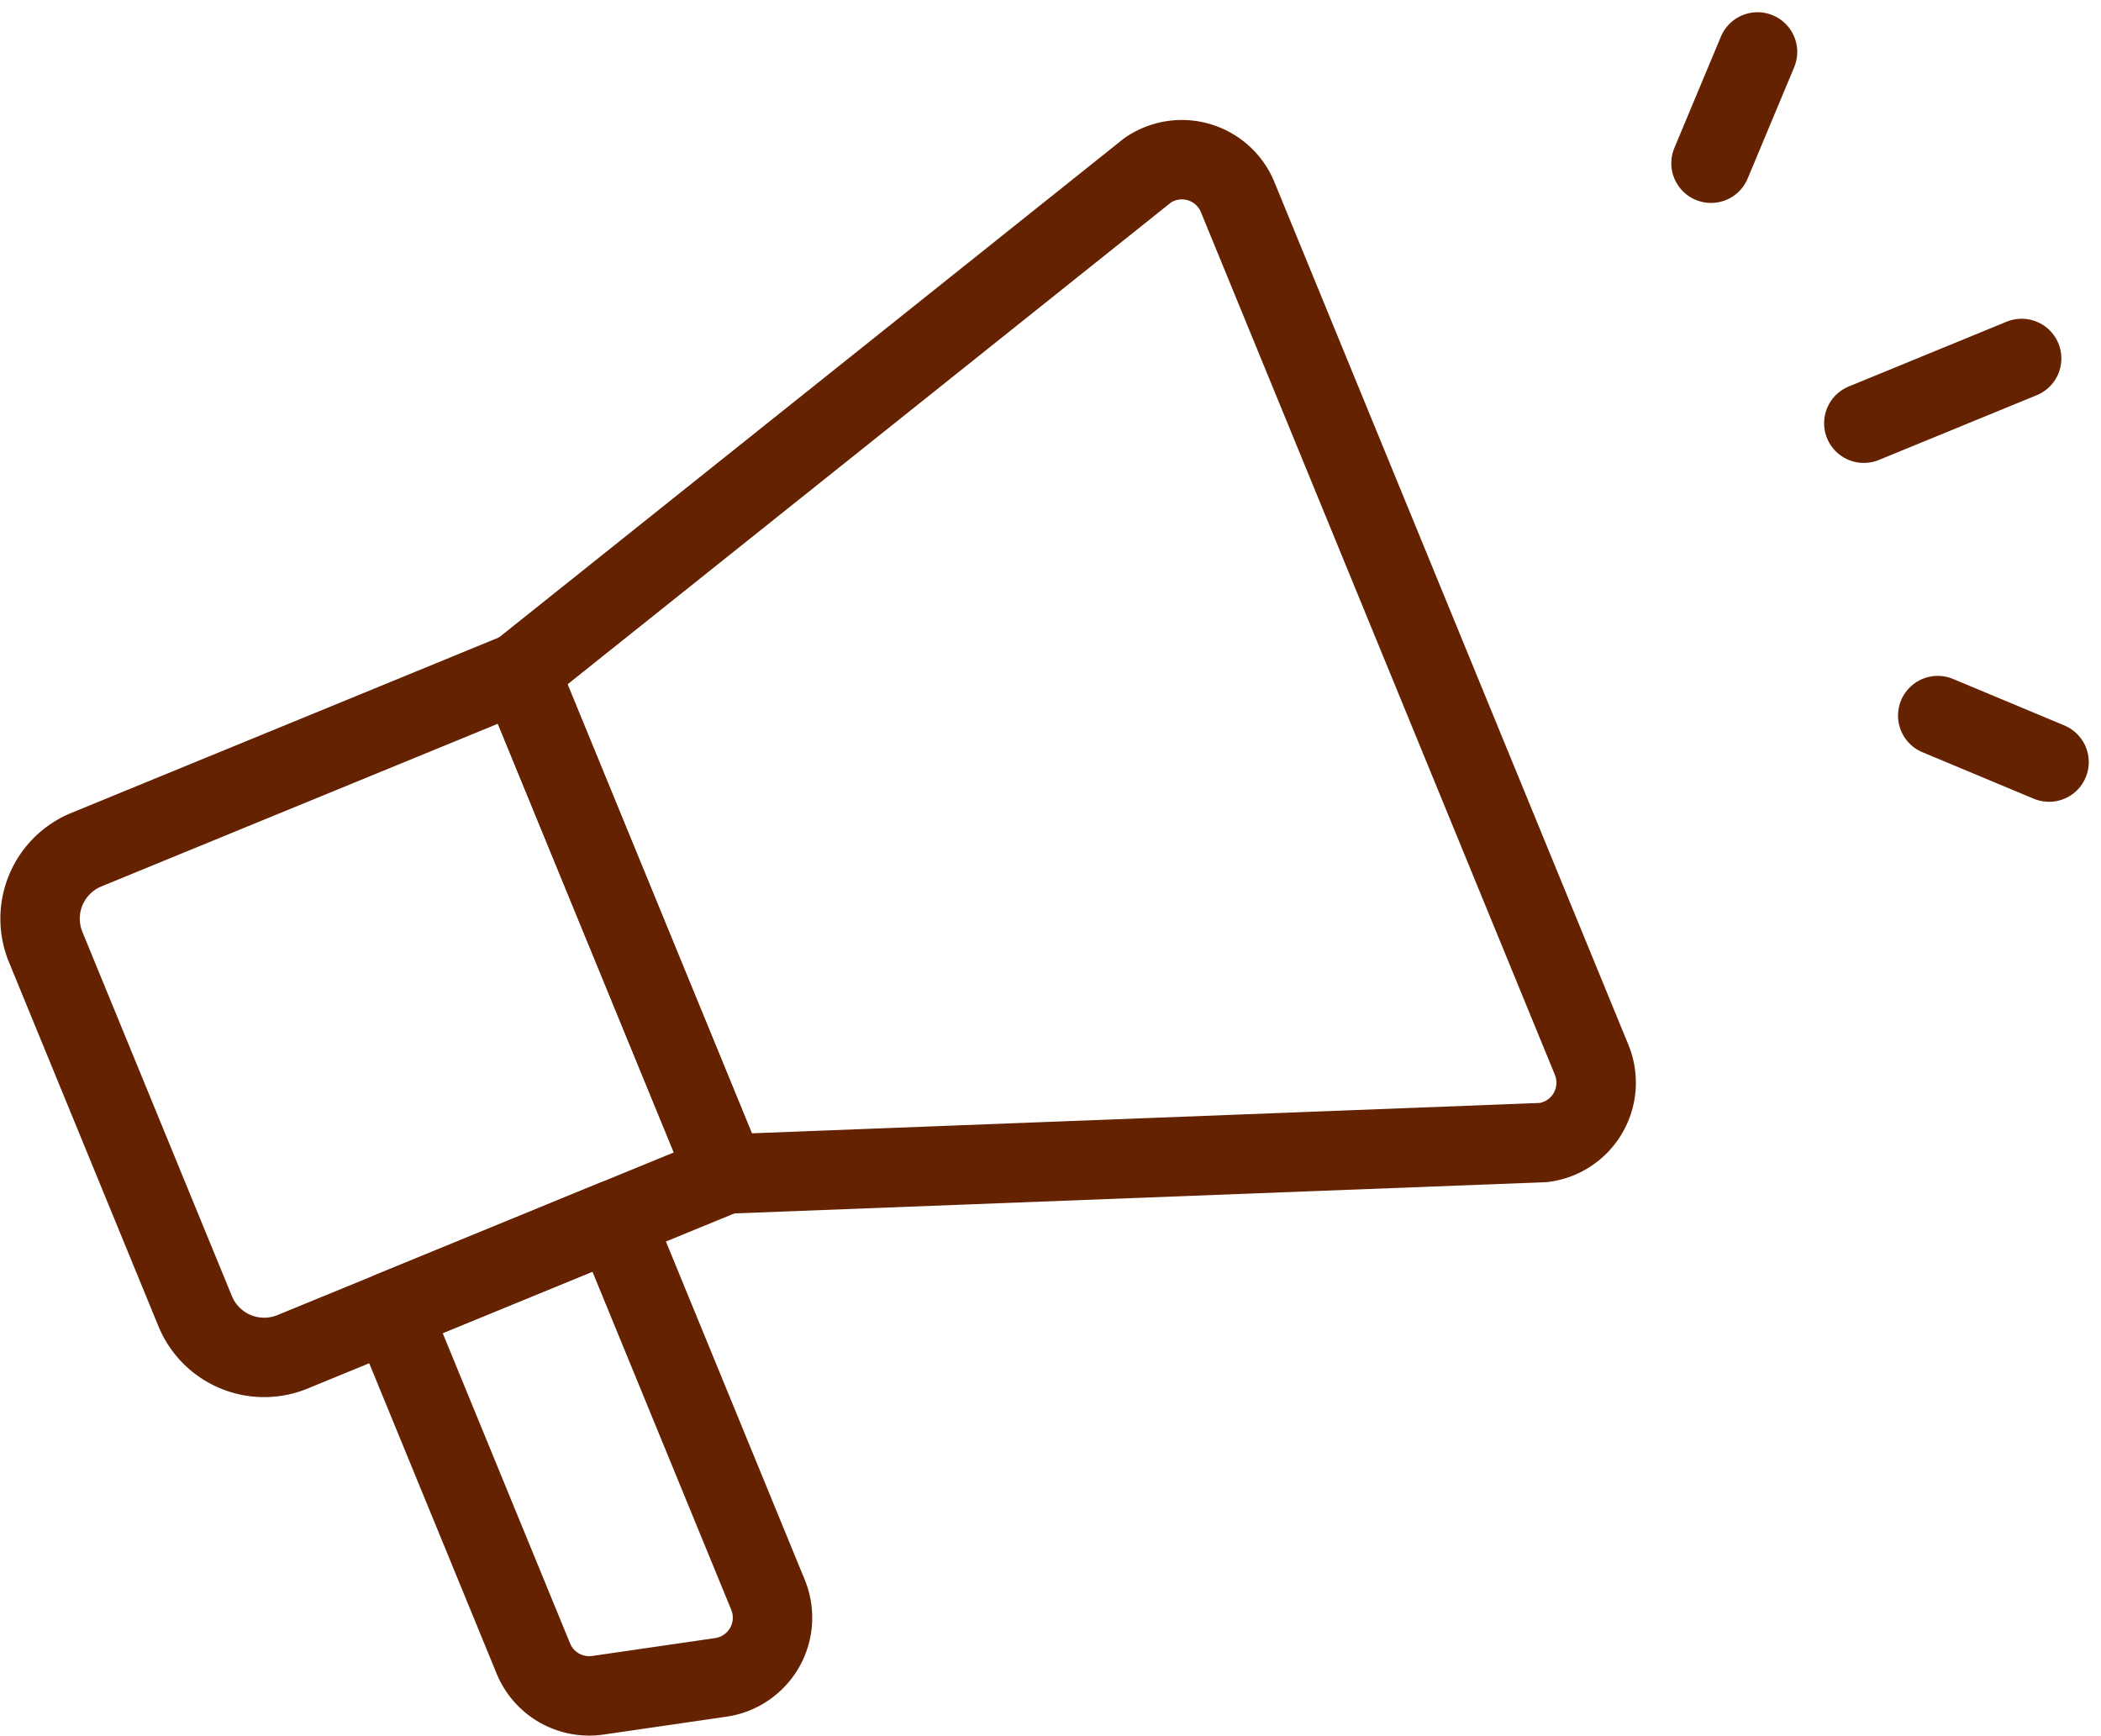
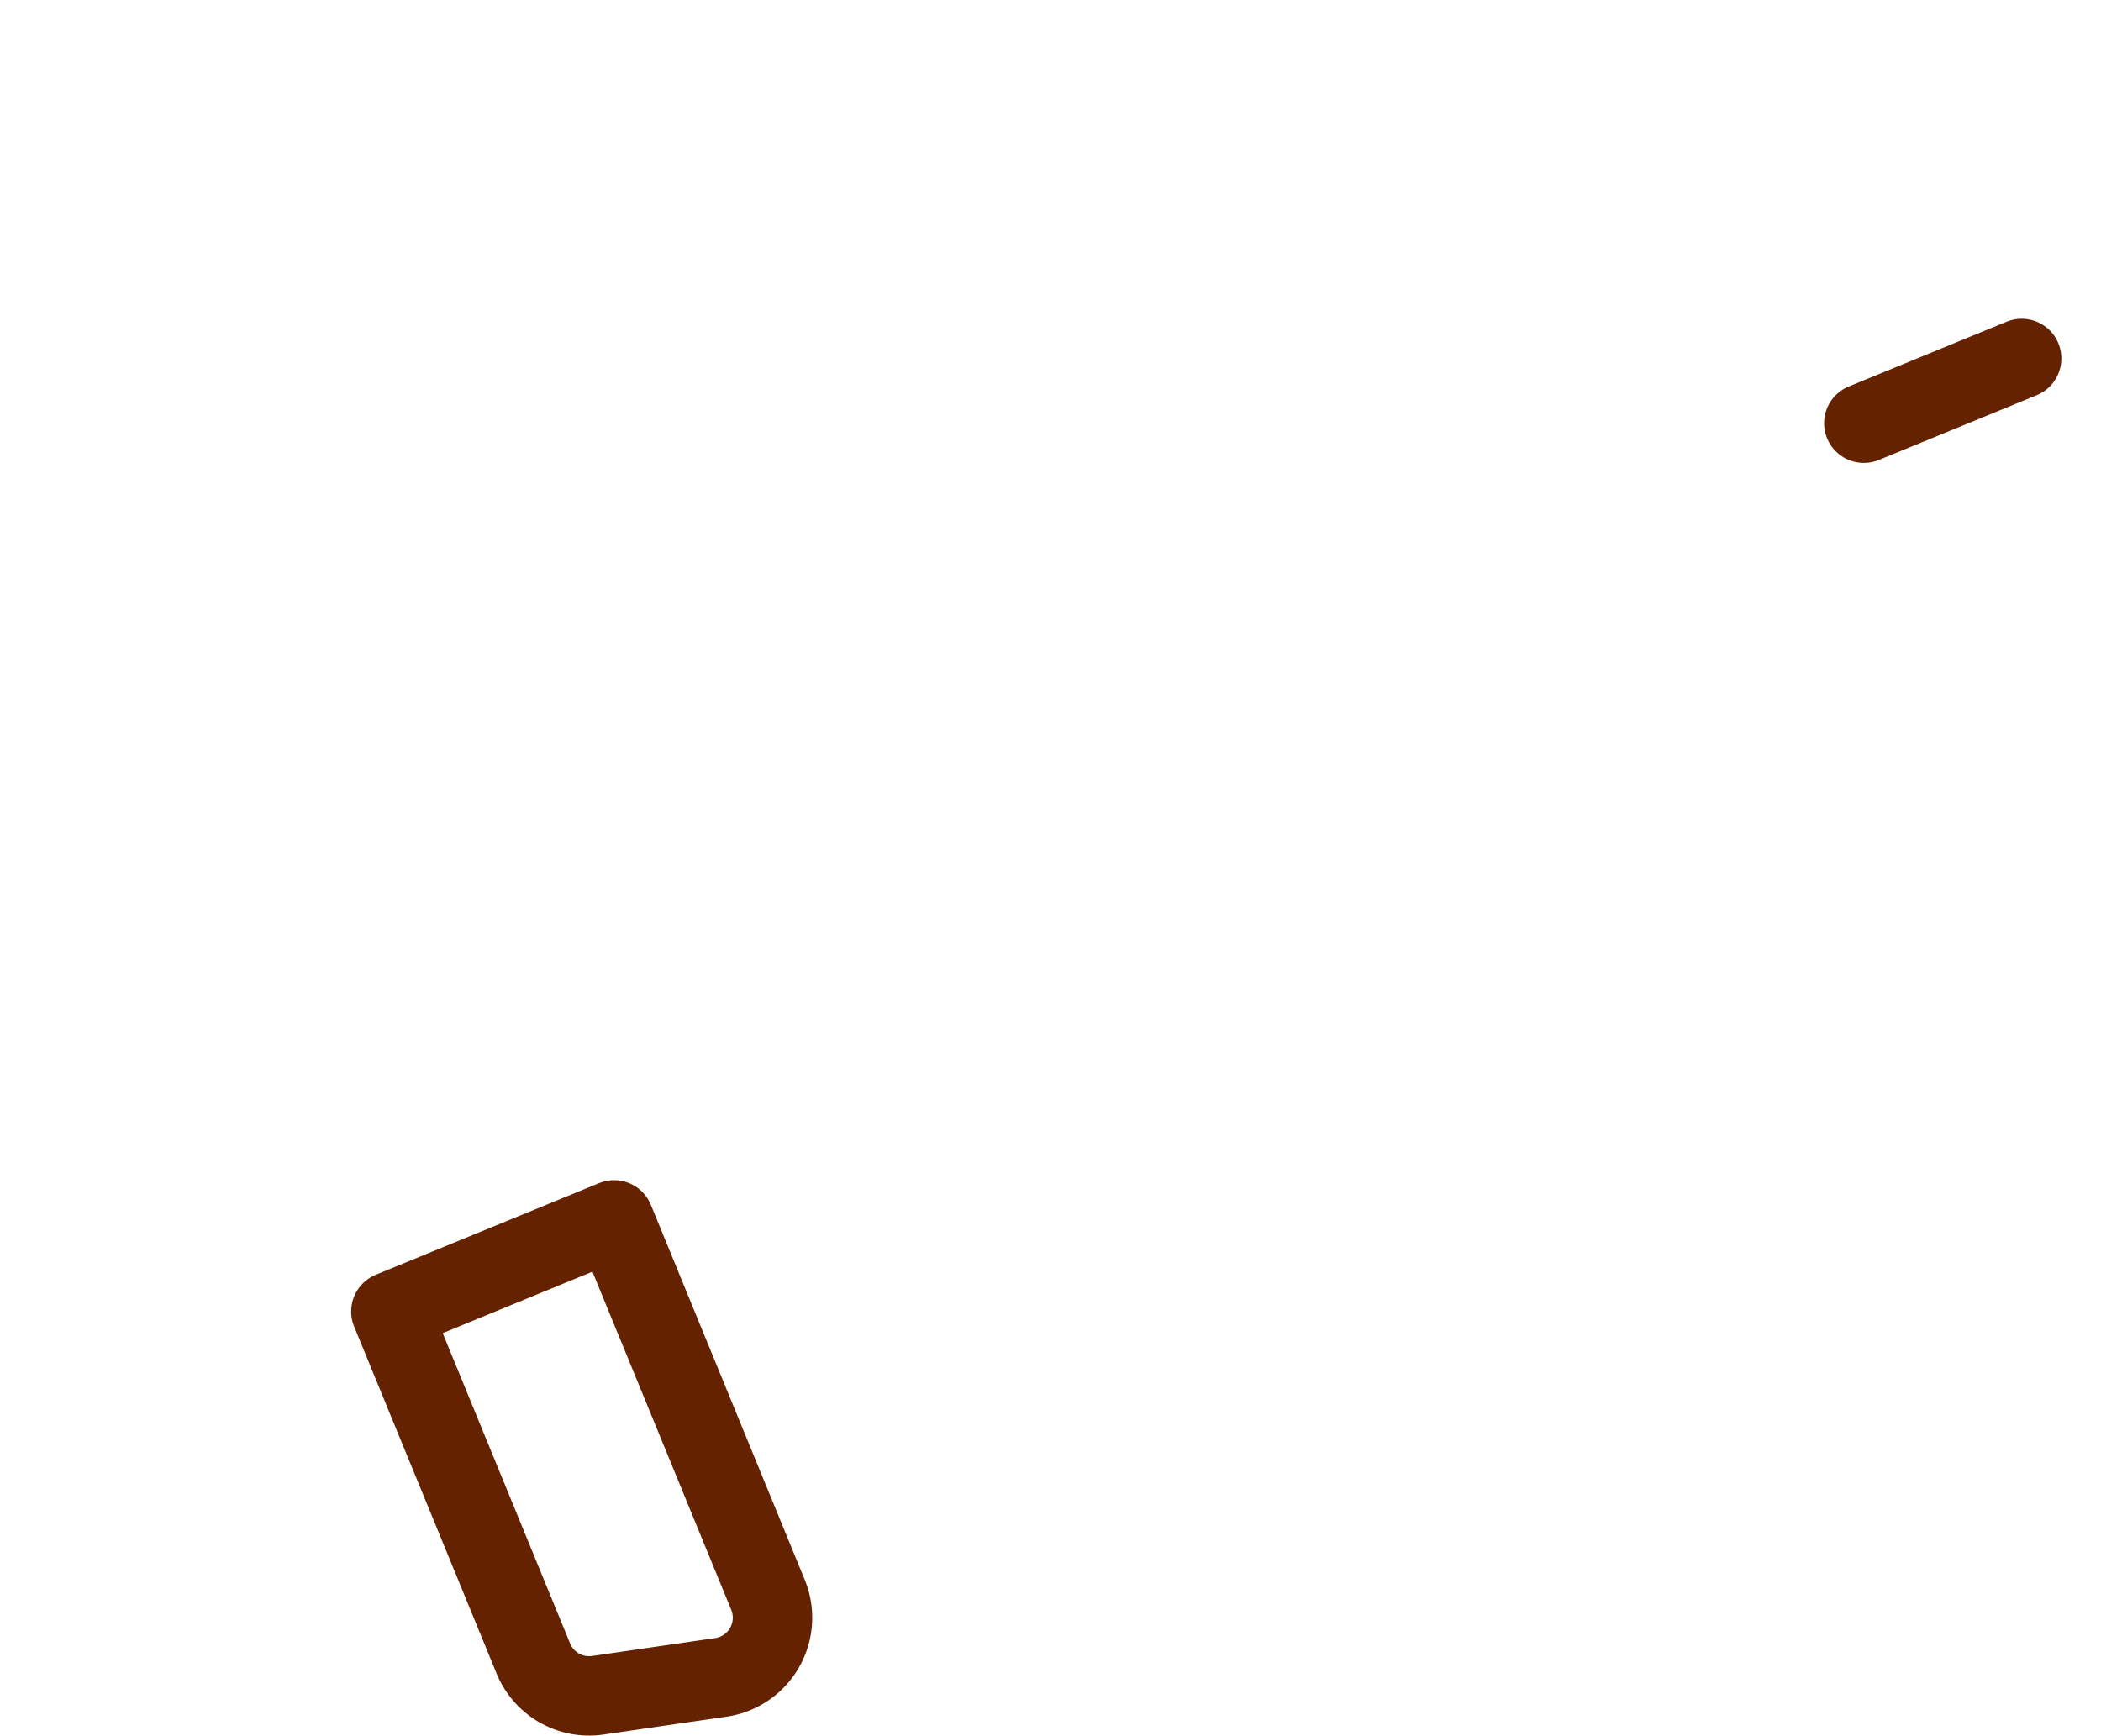
<svg xmlns="http://www.w3.org/2000/svg" viewBox="0 0 79.362 65.587">
  <g fill="none" stroke="#642201" stroke-linecap="round" stroke-linejoin="round" stroke-width="3">
-     <path d="m58.307 43.164-30.9 1.191-7.786-18.97 23.73-18.951a2.279 2.279 0 0 1 3.4 1.014L60.122 40.04a2.279 2.279 0 0 1-1.815 3.124Z" />
    <path d="m27.23 63.37-4.648.676a2.279 2.279 0 0 1-2.436-1.39l-5.381-13.109 8.432-3.461L29.01 60.25a2.279 2.279 0 0 1-1.78 3.12Z" />
-     <path d="m11.048 51.071 16.365-6.716-7.787-18.971L3.262 32.1a2.818 2.818 0 0 0-1.537 3.677l5.647 13.758a2.818 2.818 0 0 0 3.676 1.536Z" />
    <path d="m70.403 15.989 5.962-2.447" />
-     <path d="m66.388 1.962-1.757 4.205" />
-     <path d="m73.195 27.034 4.205 1.757" />
  </g>
</svg>